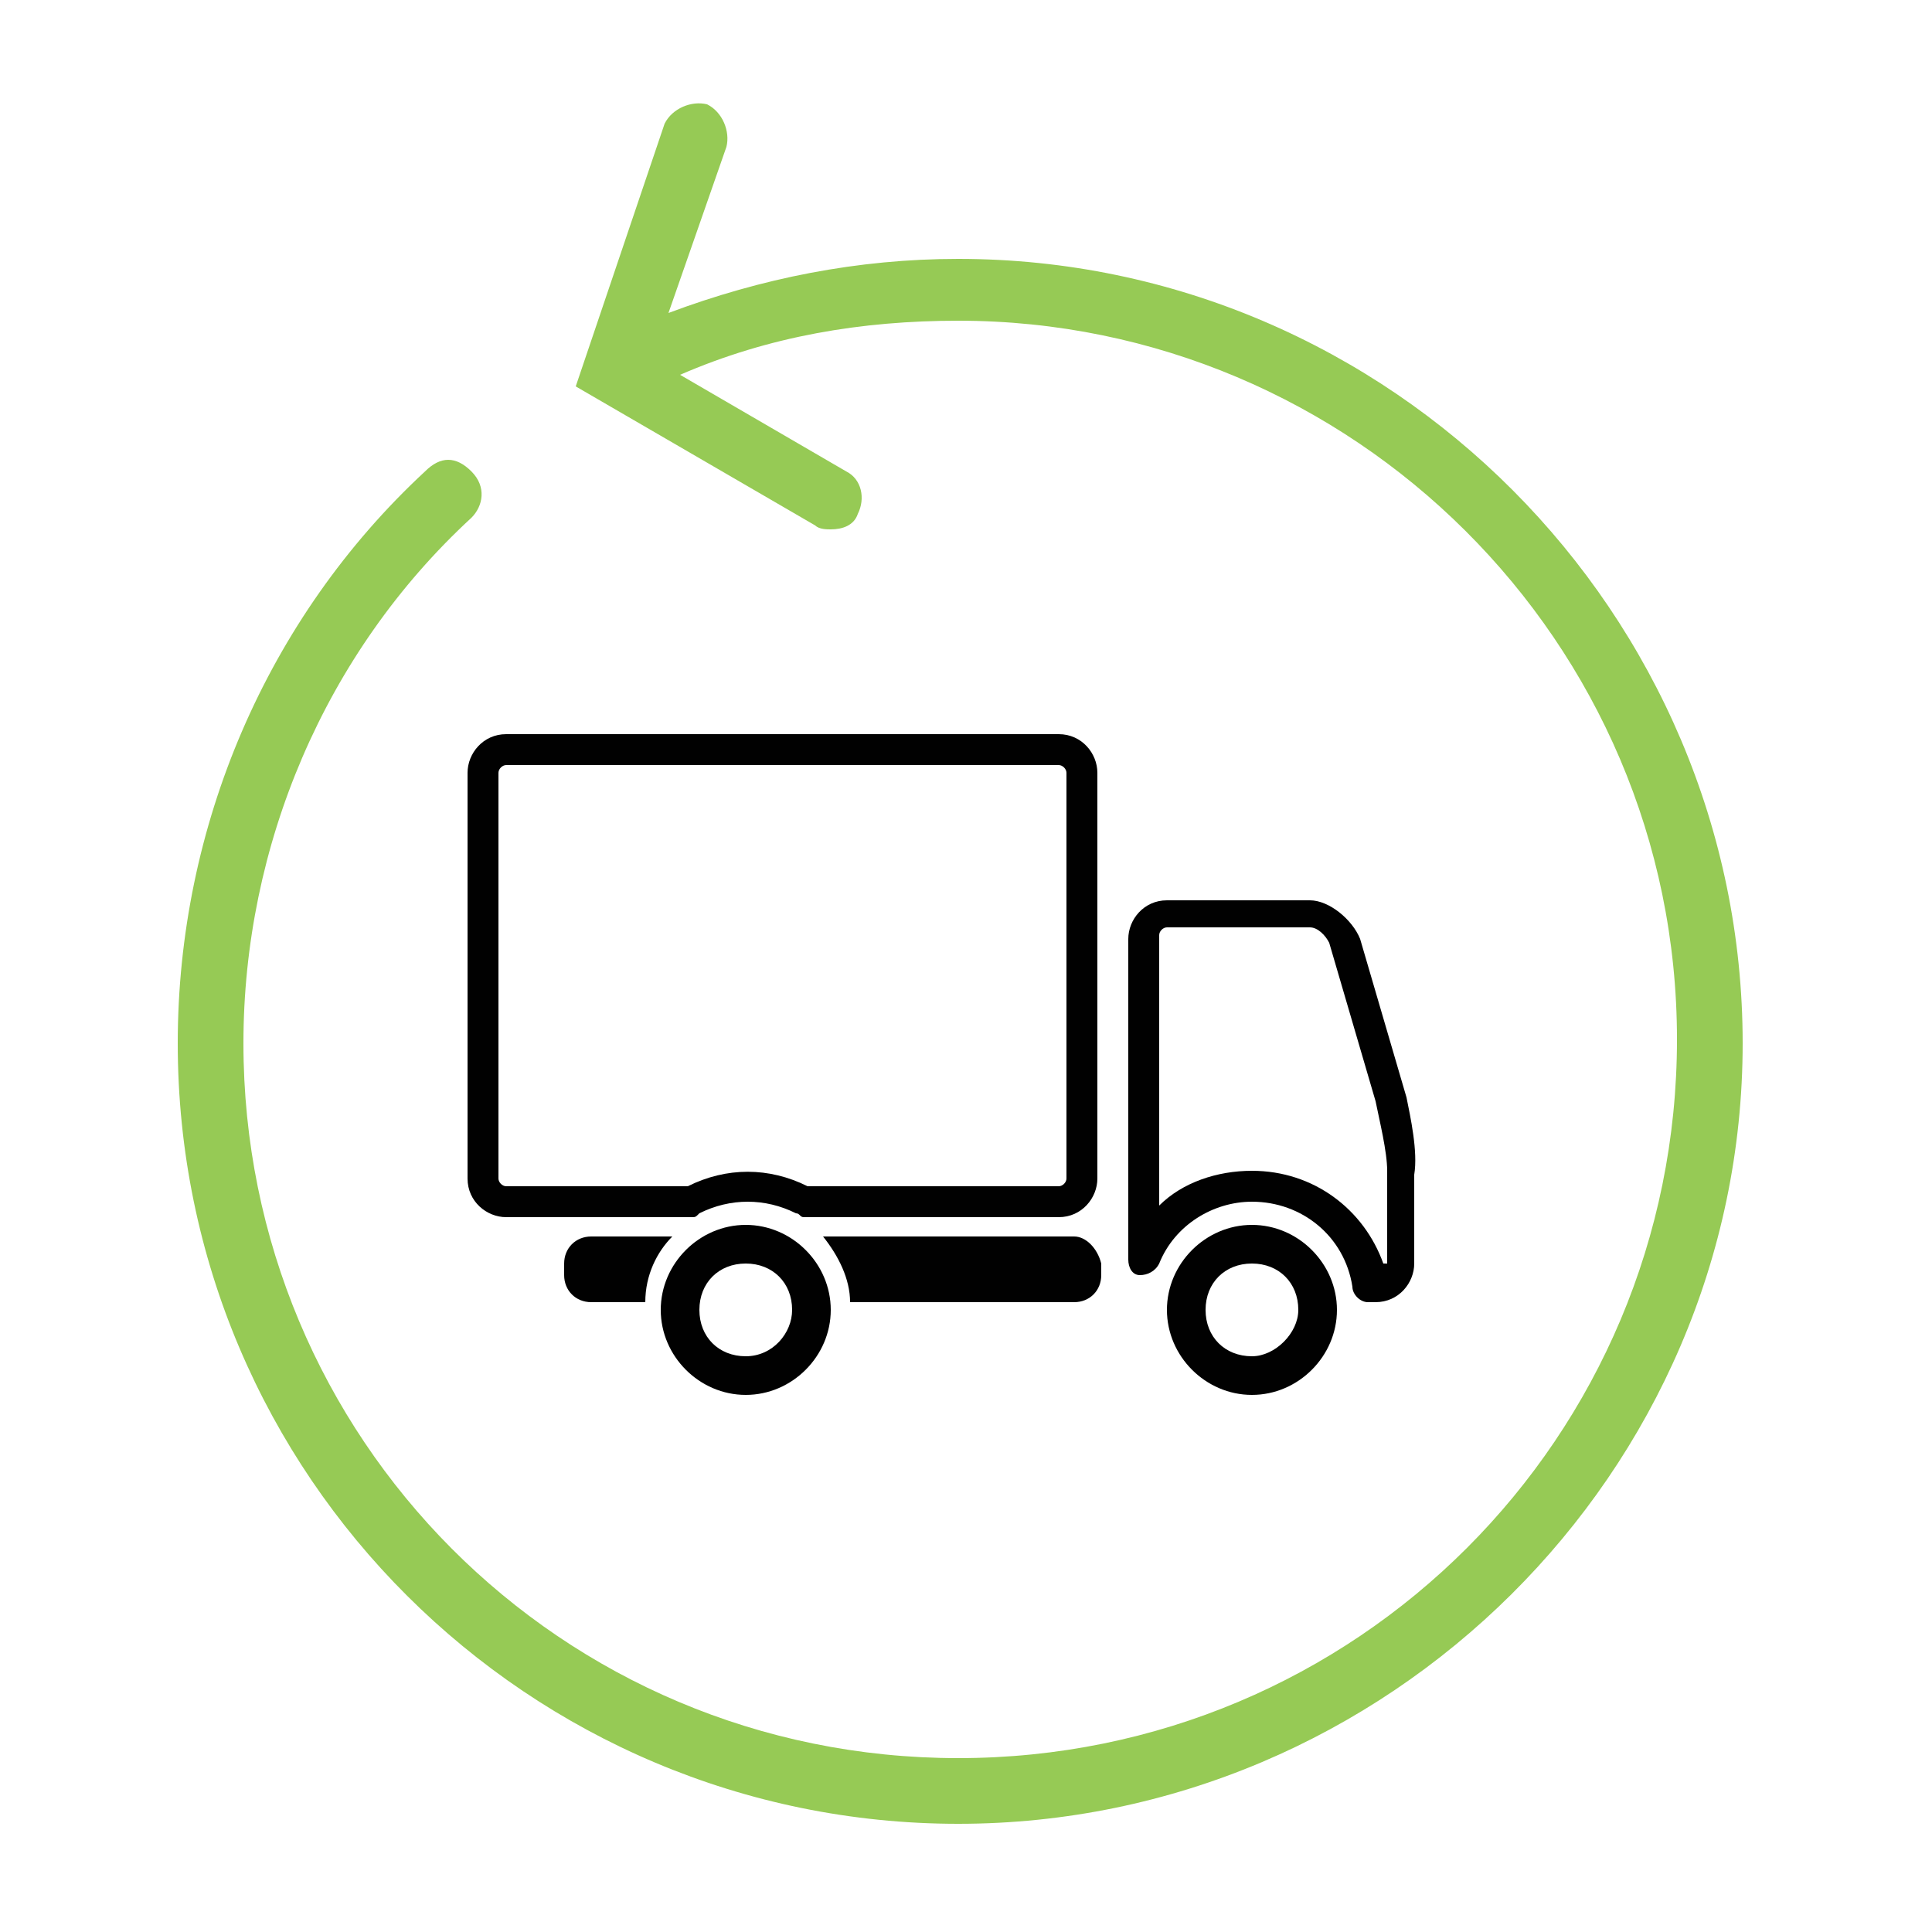
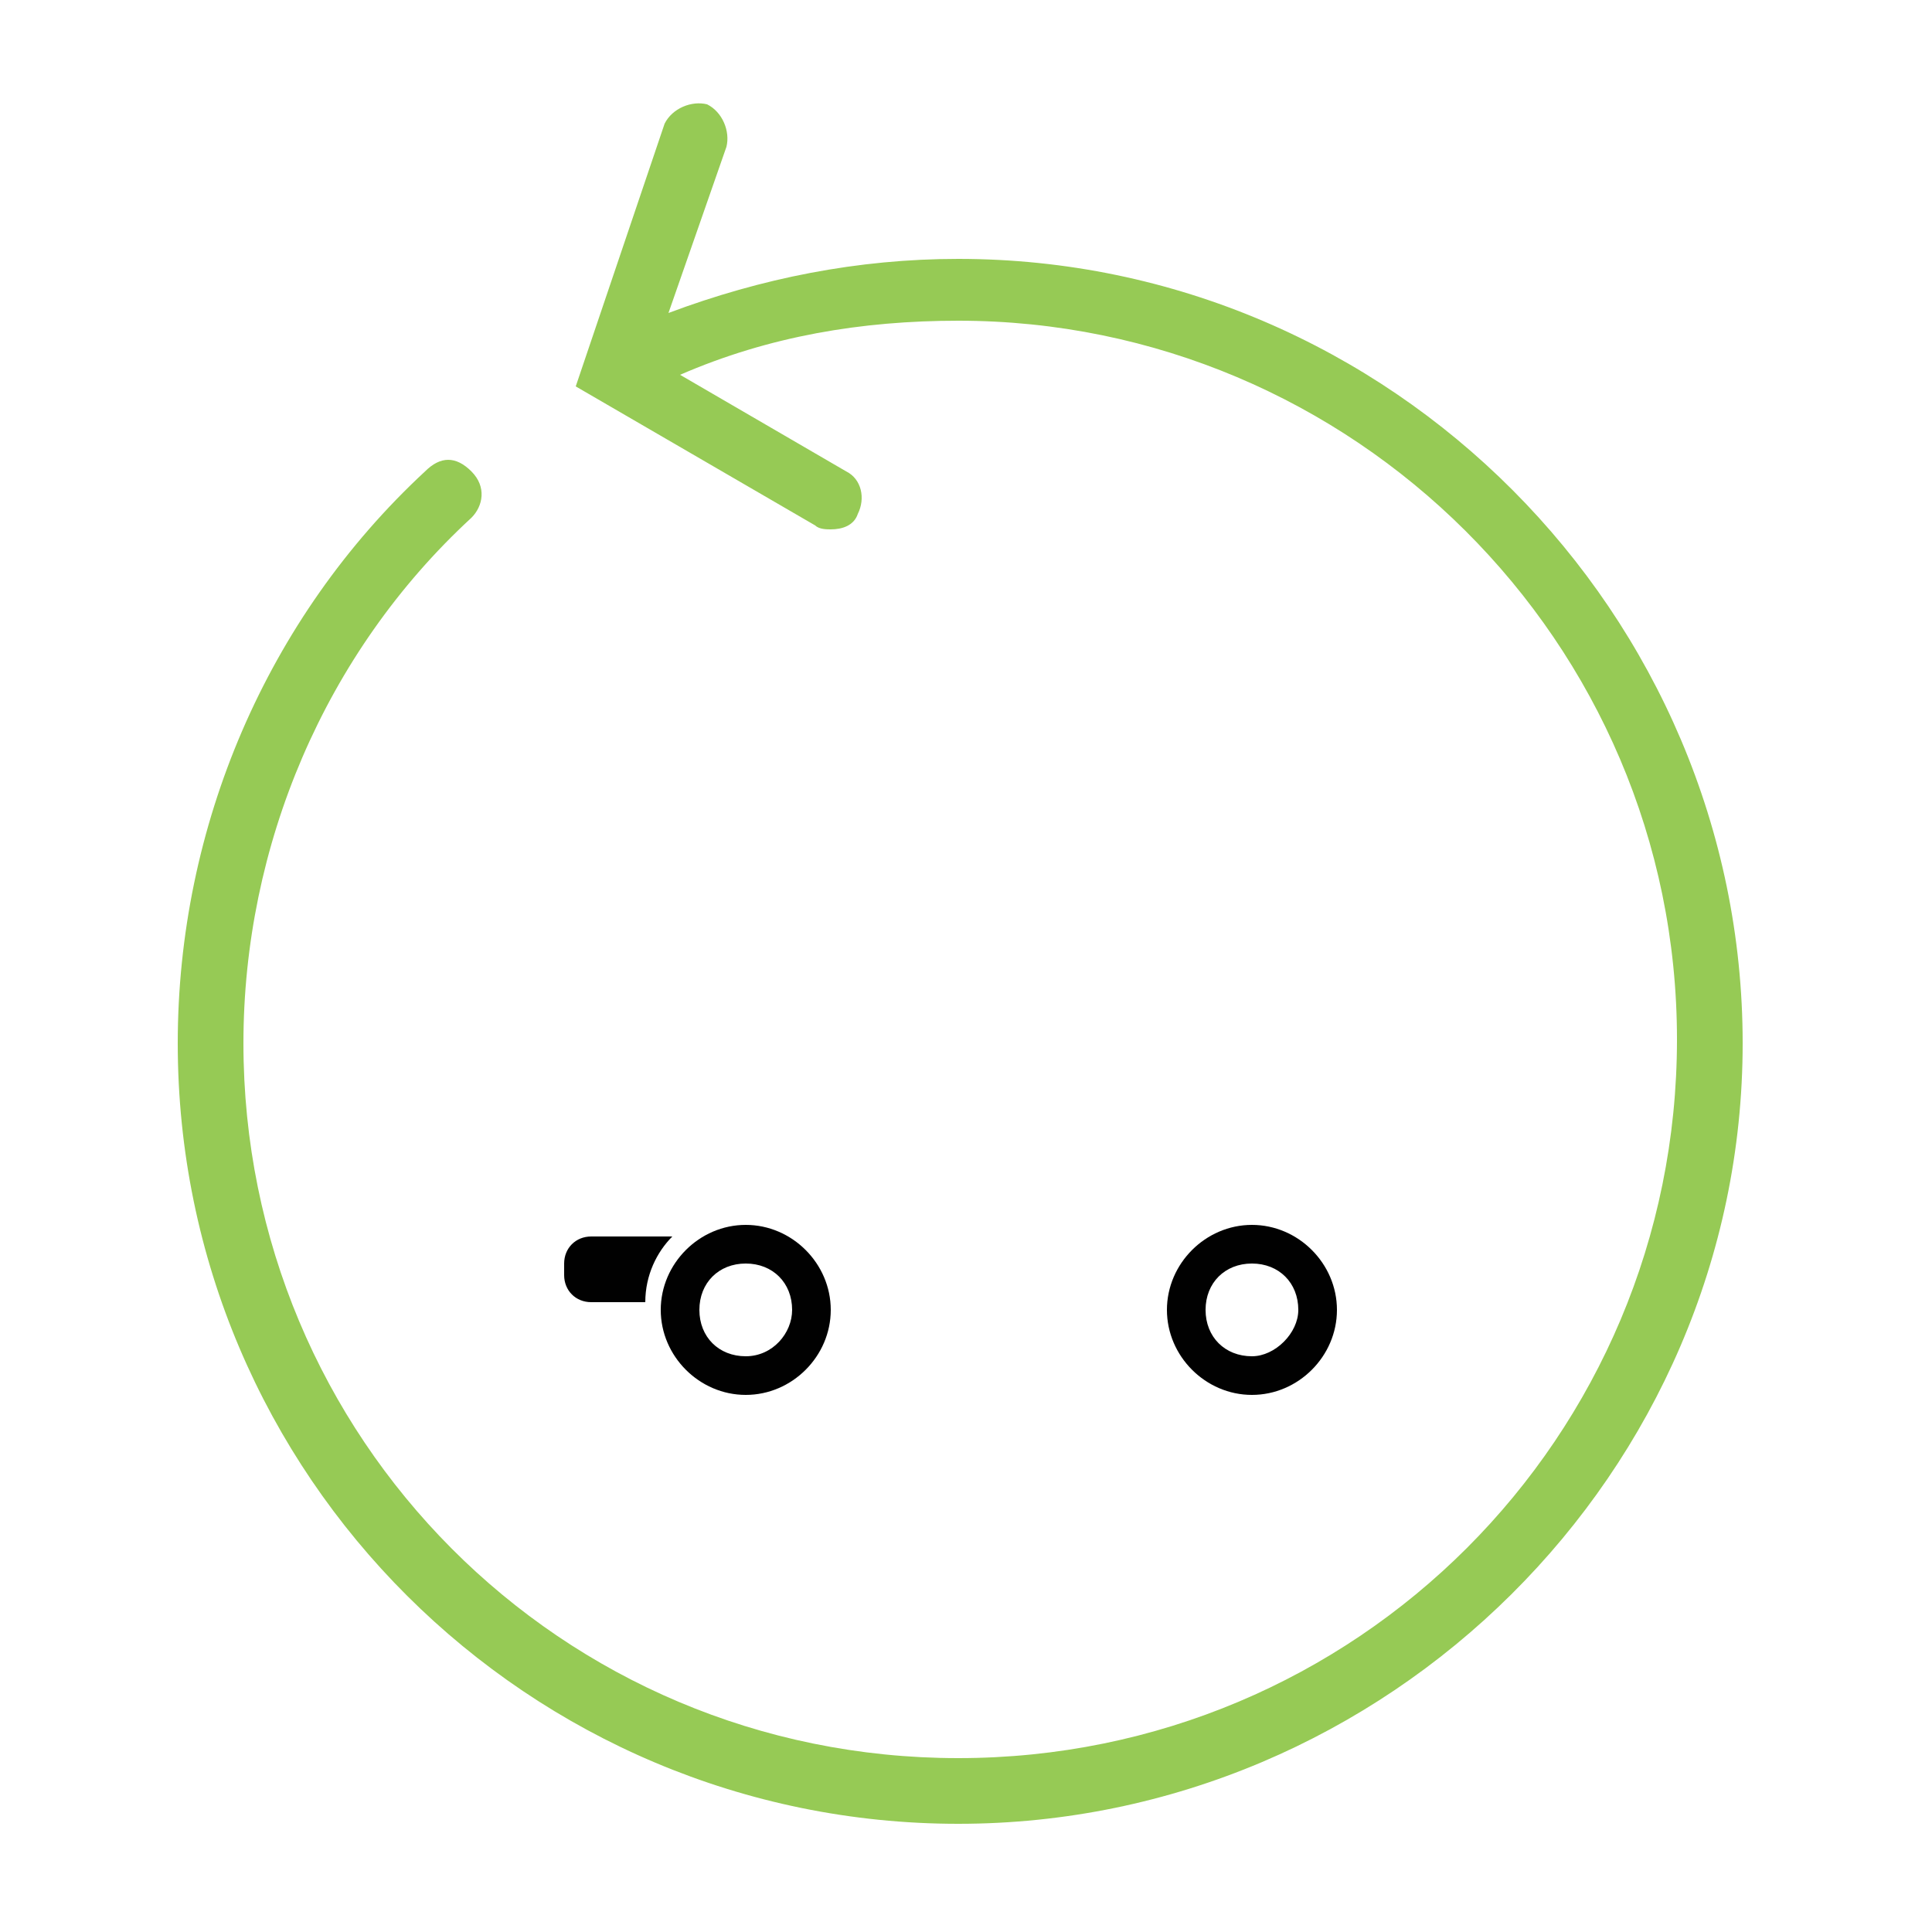
<svg xmlns="http://www.w3.org/2000/svg" version="1.1" id="Livello_1" x="0px" y="0px" viewBox="0 0 50 50" enable-background="new 0 0 50 50" xml:space="preserve">
  <g>
-     <path fill="#010101" d="M27.4,19H13.1c-0.6,0-1,0.5-1,1v10.5c0,0.6,0.5,1,1,1h4.8c0.1,0,0.1,0,0.2-0.1c0.8-0.4,1.7-0.4,2.5,0   c0.1,0,0.1,0.1,0.2,0.1h6.6c0.6,0,1-0.5,1-1V20C28.4,19.5,28,19,27.4,19z M27.6,30.5c0,0.1-0.1,0.2-0.2,0.2h-6.5   c-1-0.5-2.1-0.5-3.1,0h-4.7c-0.1,0-0.2-0.1-0.2-0.2V20c0-0.1,0.1-0.2,0.2-0.2h14.3c0.1,0,0.2,0.1,0.2,0.2V30.5z" />
    <path fill="#010101" d="M15.3,32c-0.4,0-0.7,0.3-0.7,0.7v0.3c0,0.4,0.3,0.7,0.7,0.7h1.4c0-0.7,0.3-1.3,0.7-1.7H15.3z" />
-     <path fill="#010101" d="M27.8,32h-6.5c0.4,0.5,0.7,1.1,0.7,1.7h5.8c0.4,0,0.7-0.3,0.7-0.7v-0.3C28.4,32.3,28.1,32,27.8,32z" />
-     <path fill="#010101" d="M36.4,28.4l-1.2-4.1c-0.2-0.5-0.8-1-1.3-1h-3.7c-0.6,0-1,0.5-1,1v8.3c0,0.2,0.1,0.4,0.3,0.4   c0.2,0,0.4-0.1,0.5-0.3c0.4-1,1.4-1.6,2.4-1.6c1.3,0,2.4,0.9,2.6,2.2c0,0.2,0.2,0.4,0.4,0.4h0.2c0.6,0,1-0.5,1-1v-2.3   C36.7,29.8,36.5,28.9,36.4,28.4z M35.8,32.7C35.8,32.7,35.8,32.8,35.8,32.7c-0.5-1.4-1.8-2.4-3.4-2.4c-0.9,0-1.8,0.3-2.4,0.9v-7   c0-0.1,0.1-0.2,0.2-0.2h3.7c0.2,0,0.4,0.2,0.5,0.4l1.2,4.1c0.1,0.5,0.3,1.3,0.3,1.8V32.7z" />
    <path fill="#010101" d="M19.3,31.7c-1.2,0-2.2,1-2.2,2.2c0,1.2,1,2.2,2.2,2.2c1.2,0,2.2-1,2.2-2.2C21.5,32.7,20.5,31.7,19.3,31.7z    M19.3,35.1c-0.7,0-1.2-0.5-1.2-1.2c0-0.7,0.5-1.2,1.2-1.2c0.7,0,1.2,0.5,1.2,1.2C20.5,34.5,20,35.1,19.3,35.1z" />
    <path fill="#010101" d="M32.4,31.7c-1.2,0-2.2,1-2.2,2.2c0,1.2,1,2.2,2.2,2.2c1.2,0,2.2-1,2.2-2.2C34.6,32.7,33.6,31.7,32.4,31.7z    M32.4,35.1c-0.7,0-1.2-0.5-1.2-1.2c0-0.7,0.5-1.2,1.2-1.2c0.7,0,1.2,0.5,1.2,1.2C33.6,34.5,33,35.1,32.4,35.1z" />
  </g>
  <path fill="#96CA55" d="M24.8,6.7c-2.6,0-5.1,0.5-7.5,1.4l1.5-4.3c0.1-0.4-0.1-0.9-0.5-1.1c-0.4-0.1-0.9,0.1-1.1,0.5l-2.3,6.8  l6.2,3.6c0.1,0.1,0.3,0.1,0.4,0.1c0.3,0,0.6-0.1,0.7-0.4c0.2-0.4,0.1-0.9-0.3-1.1l-4.3-2.5c2.3-1,4.7-1.4,7.2-1.4  c10.2,0,18.6,8.3,18.6,18.6s-8.3,18.6-18.6,18.6S6.3,37.2,6.3,27c0-5.1,2.1-10.1,5.9-13.6c0.3-0.3,0.4-0.8,0-1.2s-0.8-0.4-1.2,0  C6.9,16,4.6,21.4,4.6,27c0,11.2,9.1,20.2,20.2,20.2S45.1,38.1,45.1,27S36,6.7,24.8,6.7z" />
</svg>